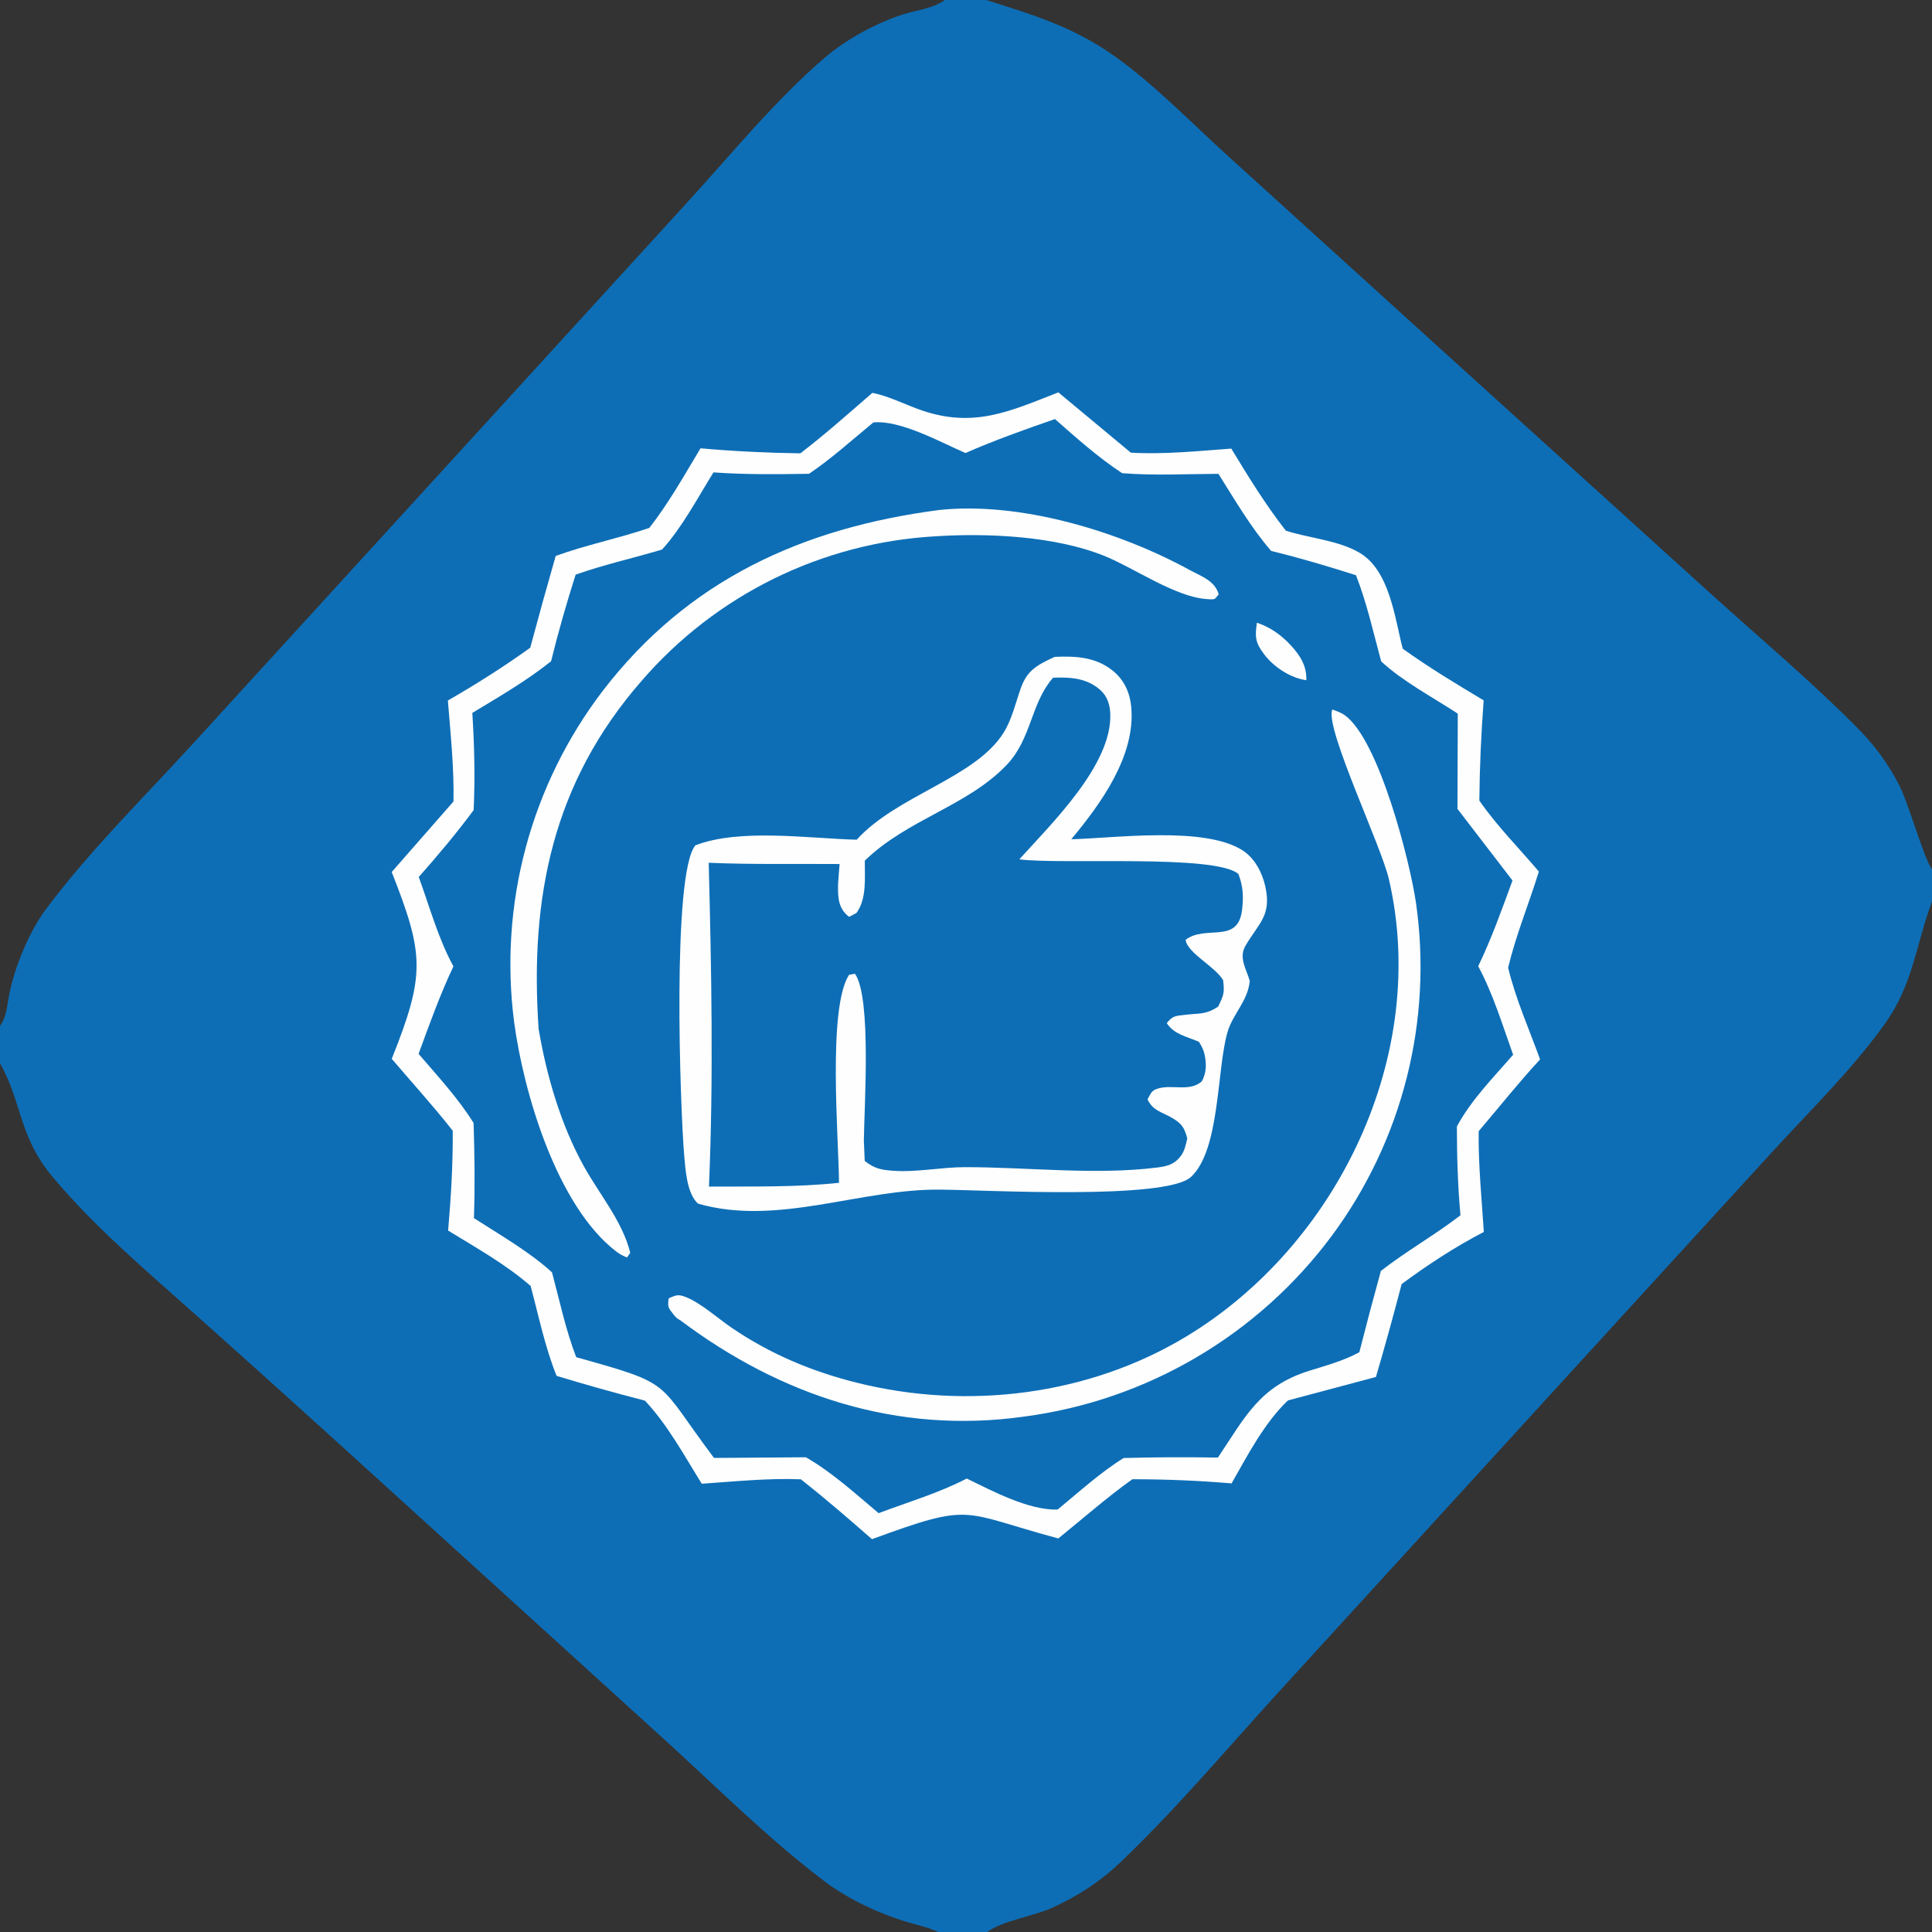
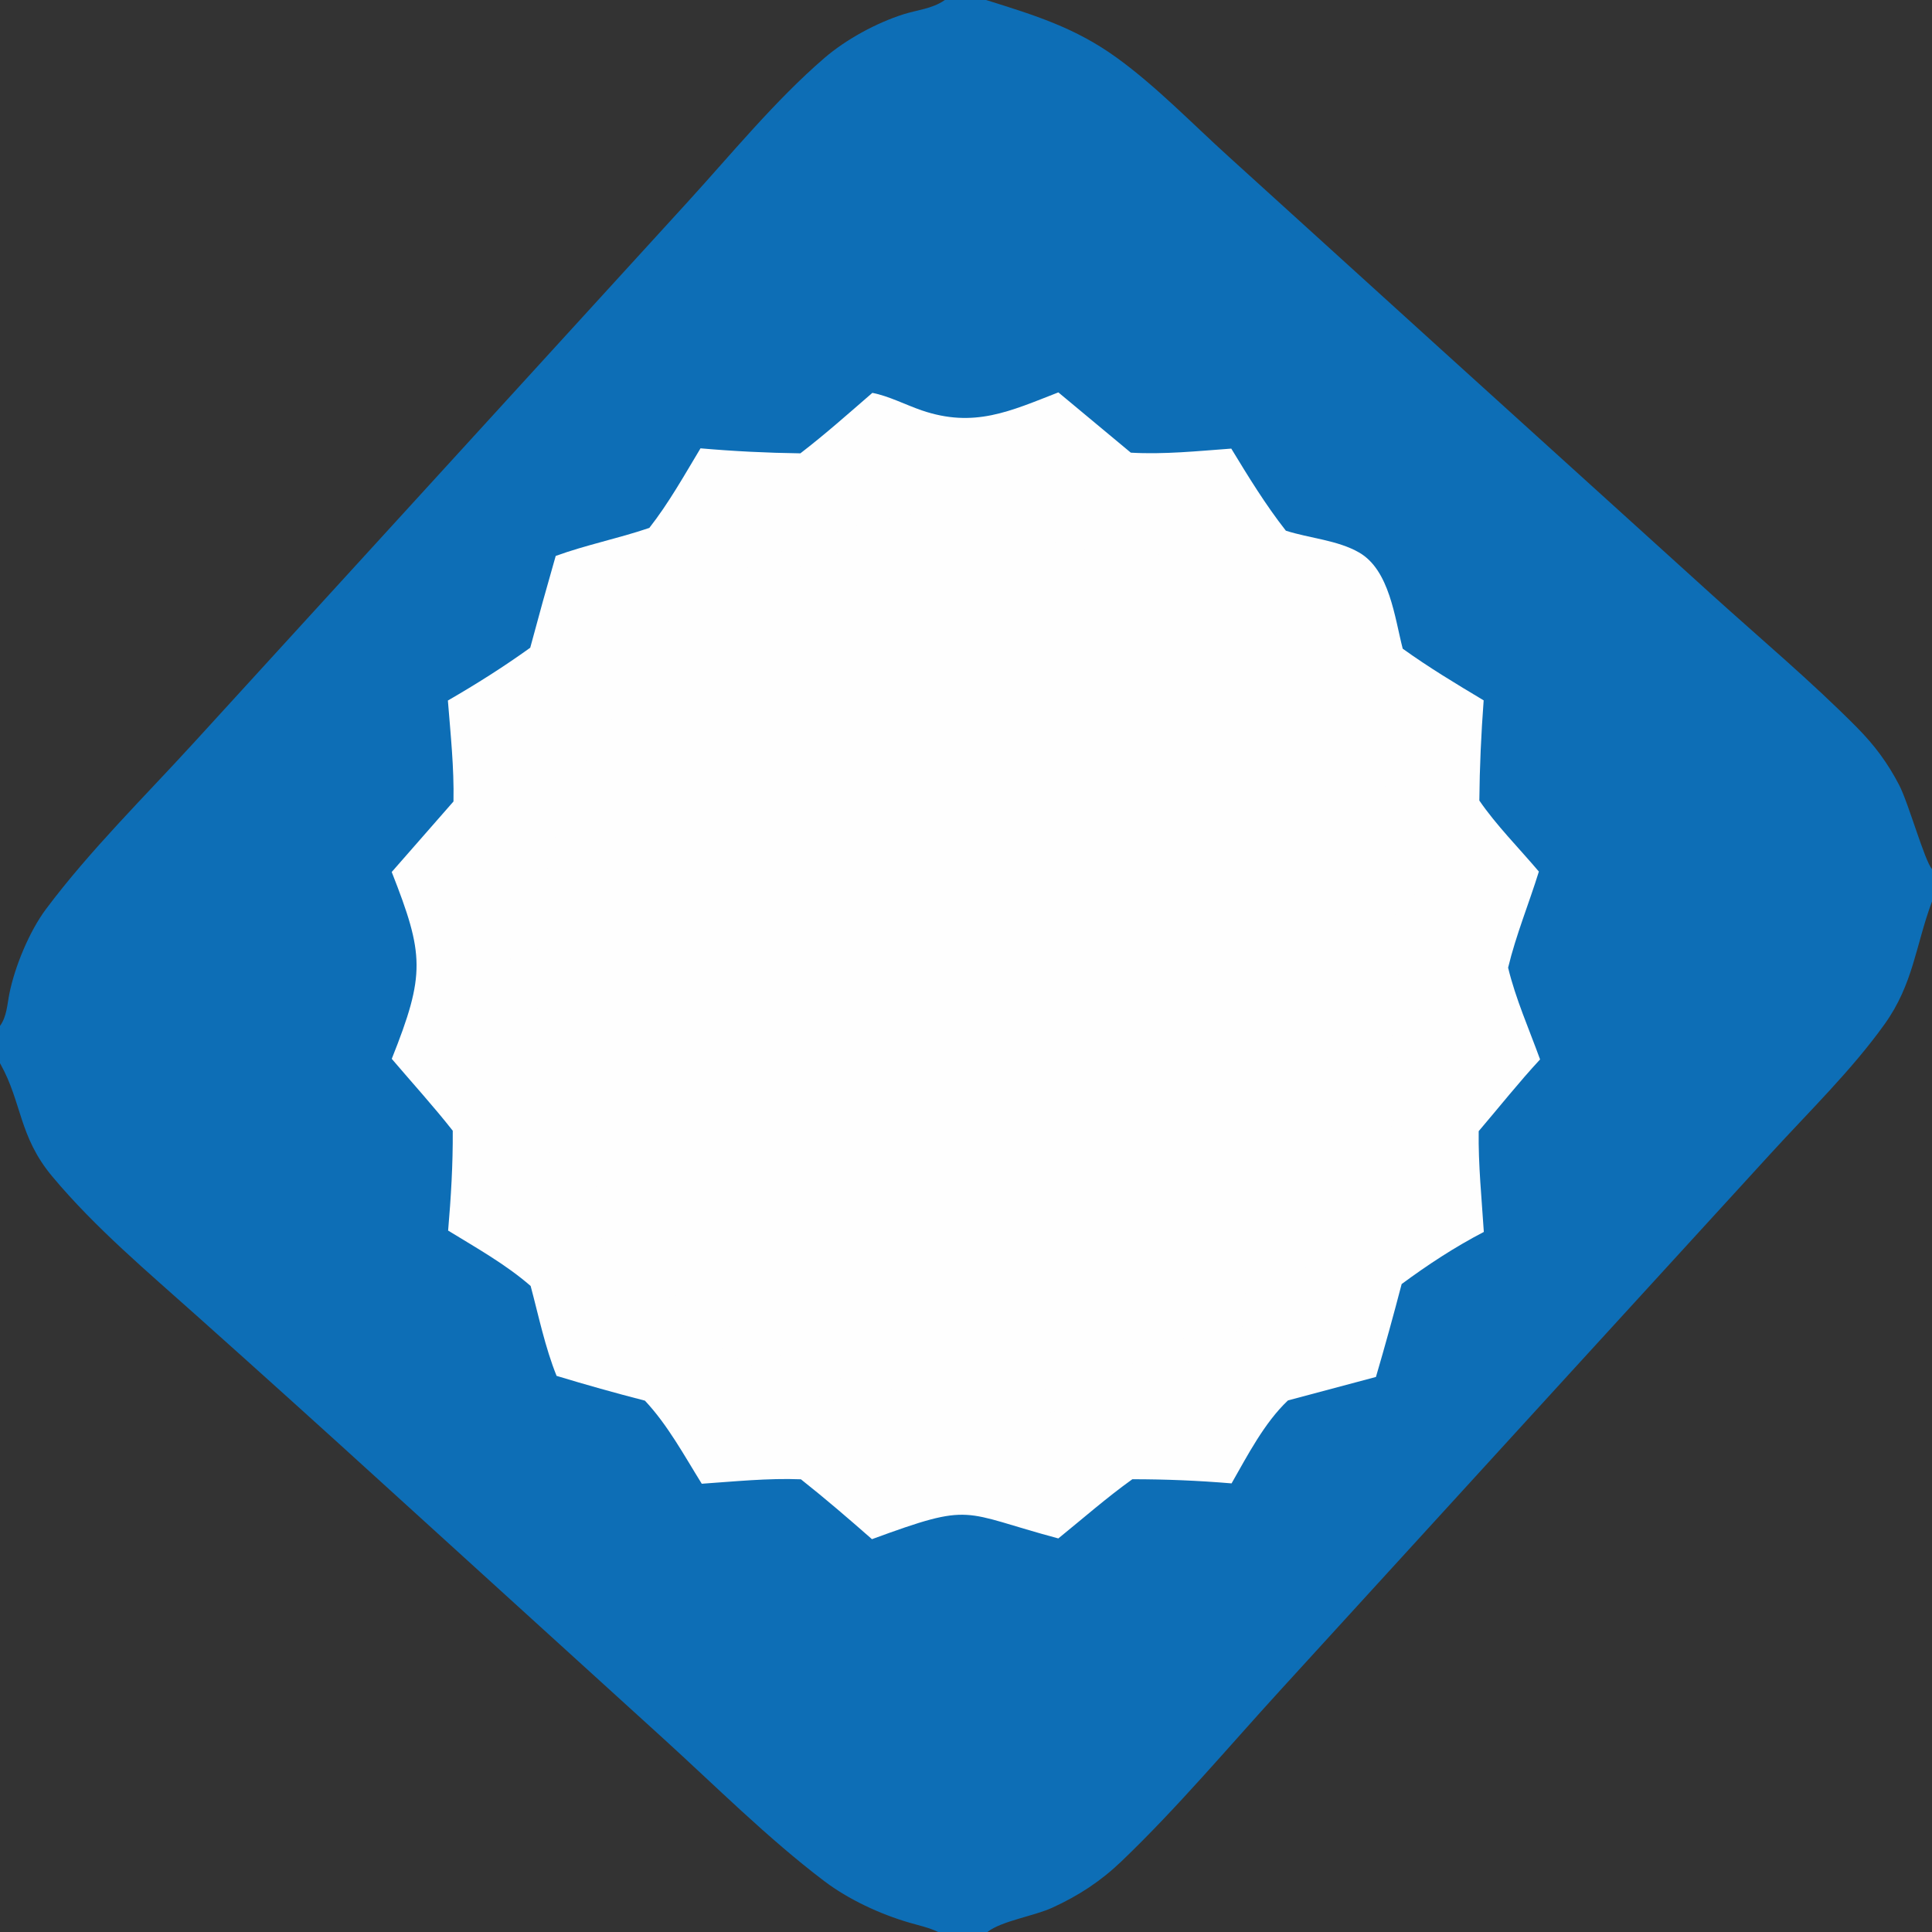
<svg xmlns="http://www.w3.org/2000/svg" width="114" height="114">
  <rect width="100%" height="100%" fill="#333333" stroke="none" />
  <path fill="#0D6EB6" d="M0 0L55.753 0L58.186 0L114 0L114 51.285L114 53.191L114 114L58.26 114L55.358 114L0 114L0 62.737L0 60.535L0 0ZM114 53.191C113.032 55.786 112.903 58.058 111.206 60.428C109.263 63.145 106.726 65.61 104.471 68.079L92.47 81.204L75.568 99.709C72.485 103.082 69.475 106.669 66.175 109.828C64.94 111.01 63.65 111.851 62.097 112.564C60.996 113.068 59.125 113.336 58.26 114L114 114L114 53.191ZM0 0L0 60.535C0.401 59.986 0.424 59.277 0.554 58.628C0.876 57.025 1.74 54.942 2.719 53.635C5.307 50.177 8.539 46.999 11.453 43.808L27.098 26.679L40.56 11.934C43.162 9.085 45.724 5.941 48.644 3.423C49.914 2.328 51.709 1.353 53.301 0.846C54.121 0.585 54.98 0.523 55.709 0.03C55.724 0.02 55.738 0.01 55.753 0L0 0ZM0 62.737L0 114L55.358 114C54.838 113.745 54.195 113.605 53.639 113.443C51.934 112.947 50.061 112.076 48.644 111.003C45.291 108.463 42.208 105.372 39.096 102.544L22.799 87.729Q17.275 82.697 11.701 77.72C8.734 75.061 5.632 72.471 3.073 69.405C1.116 67.06 1.294 65.059 0.032 62.794L0 62.737ZM58.186 0C61.05 0.9 63.434 1.622 65.905 3.413C68.239 5.104 70.356 7.302 72.497 9.24L84.917 20.512L101.012 35.093C103.873 37.683 106.875 40.2 109.588 42.942C110.617 43.982 111.389 45.028 112.063 46.324C112.619 47.396 113.55 50.758 114 51.285L114 0L58.186 0Z" />
  <path fill="#FEFEFE" d="M51.474 23.182C52.416 23.357 53.463 23.898 54.383 24.213C57.486 25.275 59.605 24.26 62.45 23.153L66.725 26.71C68.697 26.823 70.687 26.614 72.653 26.47C73.667 28.136 74.668 29.777 75.874 31.314C77.258 31.76 78.935 31.872 80.2 32.604C81.996 33.643 82.294 36.439 82.769 38.277C84.309 39.384 85.919 40.353 87.545 41.325C87.398 43.3 87.308 45.257 87.29 47.237C88.29 48.698 89.655 50.069 90.803 51.428C90.212 53.333 89.458 55.151 88.988 57.098C89.424 58.918 90.235 60.748 90.874 62.512C89.618 63.868 88.452 65.338 87.252 66.746C87.224 68.72 87.429 70.722 87.555 72.692C85.844 73.581 84.255 74.624 82.706 75.767Q81.989 78.52 81.189 81.249L75.996 82.635C74.601 83.957 73.613 85.879 72.67 87.529C70.712 87.364 68.781 87.284 66.815 87.284C65.309 88.362 63.888 89.61 62.448 90.777C56.651 89.226 57.484 88.608 51.451 90.821C50.076 89.612 48.695 88.425 47.259 87.288C45.316 87.212 43.347 87.417 41.408 87.55C40.377 85.893 39.395 84.072 38.054 82.647Q35.432 81.972 32.842 81.185C32.163 79.502 31.78 77.634 31.311 75.88C29.839 74.6 28.1 73.629 26.442 72.612C26.612 70.641 26.728 68.7 26.715 66.72C25.575 65.269 24.313 63.885 23.116 62.478C25.108 57.482 25.028 56.325 23.114 51.453L26.758 47.292C26.799 45.307 26.585 43.313 26.428 41.335C28.108 40.365 29.711 39.352 31.287 38.22Q32.014 35.506 32.79 32.804C34.582 32.151 36.496 31.77 38.314 31.15C39.46 29.689 40.378 28.043 41.334 26.454C43.303 26.627 45.251 26.723 47.227 26.75C48.693 25.624 50.077 24.391 51.474 23.182Z" />
-   <path fill="#0D6EB6" d="M51.533 24.927C53.13 24.768 55.527 26.11 56.969 26.731C58.701 25.972 60.464 25.346 62.249 24.728C63.53 25.855 64.786 26.981 66.214 27.921C68.086 28.069 70.016 27.969 71.895 27.959C72.871 29.507 73.806 31.123 75.007 32.509C76.699 32.92 78.351 33.413 80.011 33.941C80.651 35.568 81.04 37.339 81.499 39.027C82.774 40.21 84.559 41.153 86.018 42.109L85.999 47.728L89.247 51.956C88.62 53.662 88.014 55.374 87.223 57.013C88.103 58.649 88.659 60.49 89.283 62.237C88.117 63.583 86.813 64.893 85.965 66.469C85.969 68.228 86.015 69.957 86.177 71.708C84.668 72.876 82.993 73.811 81.481 74.993Q80.82 77.386 80.209 79.792C79.257 80.306 78.263 80.567 77.238 80.889C74.317 81.807 73.465 83.623 71.865 86.006Q69.084 85.957 66.303 86.032C64.921 86.887 63.664 88.041 62.407 89.073C60.709 89.127 58.556 87.977 57.041 87.243C55.429 88.088 53.55 88.643 51.844 89.286C50.471 88.135 49.111 86.885 47.554 85.988L42.13 86.027C38.673 81.428 39.845 81.716 34.001 80.083C33.382 78.486 33.016 76.733 32.572 75.077C31.216 73.843 29.499 72.868 27.964 71.876C28.031 69.999 28.004 68.139 27.944 66.263C27.029 64.794 25.822 63.496 24.699 62.184C25.338 60.443 25.96 58.699 26.755 57.021C25.871 55.421 25.338 53.469 24.709 51.748C25.845 50.466 26.928 49.177 27.948 47.801C28.037 45.872 27.991 43.992 27.87 42.066C29.458 41.107 31.065 40.177 32.518 39.017C32.94 37.291 33.429 35.601 33.966 33.907C35.616 33.323 37.382 32.929 39.065 32.427C40.257 31.116 41.16 29.38 42.099 27.874C43.984 28.008 45.851 27.989 47.738 27.956C49.065 27.063 50.295 25.942 51.533 24.927Z" />
-   <path fill="#FEFEFE" d="M74.165 36.745C74.951 37.003 75.611 37.476 76.171 38.085C76.724 38.686 77.113 39.301 77.081 40.137C76.147 40.004 75.177 39.373 74.604 38.623C74.065 37.917 74.043 37.581 74.165 36.745Z" />
+   <path fill="#FEFEFE" d="M74.165 36.745C74.951 37.003 75.611 37.476 76.171 38.085C76.724 38.686 77.113 39.301 77.081 40.137C76.147 40.004 75.177 39.373 74.604 38.623C74.065 37.917 74.043 37.581 74.165 36.745" />
  <path fill="#FEFEFE" d="M55.423 30.092C60.219 29.587 66.021 31.351 70.185 33.627C70.906 34.021 71.673 34.255 71.912 35.068C71.863 35.123 71.725 35.314 71.67 35.338C71.566 35.383 71.294 35.356 71.181 35.347C69.323 35.208 66.932 33.52 65.167 32.804C62.26 31.625 58.267 31.444 55.162 31.647Q54.544 31.683 53.929 31.749Q53.313 31.815 52.702 31.912Q52.091 32.009 51.486 32.136Q50.88 32.263 50.282 32.421Q49.683 32.578 49.093 32.766Q48.504 32.953 47.924 33.169Q47.344 33.386 46.776 33.631Q46.208 33.876 45.653 34.149Q45.098 34.423 44.557 34.724Q44.016 35.024 43.491 35.352Q42.966 35.679 42.458 36.032Q41.95 36.386 41.46 36.764Q40.971 37.142 40.501 37.544Q40.03 37.947 39.581 38.372Q39.131 38.797 38.704 39.244Q38.276 39.692 37.871 40.16C32.618 46.167 31.251 52.954 31.782 60.709C32.246 63.467 33.093 66.373 34.456 68.826C35.377 70.483 36.727 72.062 37.189 73.924L36.998 74.199Q36.649 74.066 36.352 73.84C32.851 71.144 30.887 64.456 30.333 60.279Q30.251 59.637 30.199 58.991Q30.148 58.345 30.128 57.697Q30.109 57.049 30.12 56.401Q30.132 55.754 30.176 55.107Q30.219 54.46 30.294 53.817Q30.369 53.173 30.475 52.534Q30.581 51.895 30.719 51.261Q30.856 50.628 31.024 50.002Q31.192 49.376 31.39 48.759Q31.588 48.142 31.816 47.536Q32.044 46.929 32.301 46.334Q32.559 45.74 32.845 45.158Q33.131 44.577 33.445 44.01Q33.759 43.443 34.1 42.892Q34.441 42.341 34.809 41.808Q35.177 41.274 35.57 40.759C40.619 34.19 47.388 31.142 55.423 30.092Z" />
  <path fill="#FEFEFE" d="M78.611 41.864C78.646 41.877 78.68 41.891 78.716 41.903C78.946 41.984 79.159 42.064 79.358 42.209C81.371 43.67 83.189 50.803 83.551 53.267Q83.643 53.912 83.704 54.56Q83.765 55.208 83.794 55.858Q83.823 56.508 83.82 57.159Q83.818 57.81 83.783 58.46Q83.749 59.11 83.683 59.758Q83.617 60.405 83.519 61.049Q83.421 61.692 83.293 62.33Q83.164 62.968 83.004 63.599Q82.844 64.23 82.653 64.853Q82.463 65.475 82.243 66.088Q82.022 66.7 81.772 67.301Q81.522 67.902 81.242 68.49Q80.963 69.078 80.655 69.651Q80.348 70.225 80.013 70.783Q79.677 71.341 79.315 71.882Q78.953 72.423 78.565 72.945Q78.162 73.487 77.732 74.007Q77.303 74.527 76.847 75.025Q76.392 75.524 75.913 75.999Q75.433 76.474 74.93 76.924Q74.428 77.374 73.903 77.799Q73.379 78.224 72.834 78.622Q72.288 79.02 71.724 79.39Q71.16 79.76 70.578 80.102Q69.996 80.444 69.397 80.756Q68.799 81.068 68.186 81.35Q67.573 81.632 66.946 81.883Q66.32 82.134 65.681 82.353Q65.043 82.572 64.395 82.76Q63.746 82.947 63.089 83.101Q62.432 83.256 61.768 83.377Q61.104 83.499 60.435 83.587C52.974 84.641 46.092 82.373 40.146 77.908C39.967 77.816 39.861 77.716 39.738 77.558C39.413 77.146 39.393 77.114 39.456 76.609C39.892 76.419 40.015 76.352 40.485 76.541C41.365 76.895 42.38 77.807 43.179 78.351C45.458 79.901 47.898 80.925 50.579 81.594C57.09 83.217 64.23 82.344 69.997 78.862C78.919 73.475 84.357 62.244 81.954 51.878C81.495 49.9 78.275 43.166 78.592 41.932C78.598 41.909 78.605 41.886 78.611 41.864Z" />
-   <path fill="#FEFEFE" d="M62.234 38.759C63.494 38.706 64.67 38.762 65.691 39.601C66.355 40.148 66.683 40.908 66.754 41.755C66.996 44.629 64.943 47.441 63.211 49.522C65.828 49.451 71.064 48.739 73.312 50.172C74.034 50.632 74.478 51.484 74.66 52.302C75.044 54.029 74.277 54.465 73.499 55.789C73.075 56.511 73.531 57.151 73.744 57.878C73.636 59.068 72.746 59.816 72.428 60.911C71.789 63.108 71.999 67.844 70.278 69.444C68.796 70.821 58.143 70.214 55.511 70.196C50.778 70.131 45.894 72.371 41.191 71.024C40.529 70.437 40.446 69.026 40.37 68.142C40.136 65.412 39.641 51.534 41.032 49.881C43.642 48.863 47.771 49.48 50.55 49.548C52.939 46.916 57.558 45.903 59.22 43.232C59.72 42.43 59.926 41.464 60.243 40.581C60.625 39.52 61.247 39.22 62.234 38.759Z" />
-   <path fill="#0D6EB6" d="M62.136 39.991C63.162 39.948 64.133 40.005 64.937 40.725C65.335 41.081 65.488 41.574 65.512 42.093C65.653 45.11 62.016 48.624 60.147 50.707C62.663 51.029 71.666 50.392 73.069 51.564C73.357 52.293 73.386 52.941 73.286 53.717C73.028 55.733 71.136 54.546 69.957 55.456C70.064 56.237 71.667 57.005 72.17 57.83C72.267 58.589 72.199 58.739 71.876 59.399C71.133 59.887 70.777 59.776 69.932 59.881C69.378 59.95 69.202 59.918 68.845 60.374C69.304 61.054 70.004 61.147 70.745 61.474C70.873 61.675 70.996 61.898 71.055 62.131C71.198 62.691 71.208 63.308 70.908 63.813C70.197 64.429 69.214 63.988 68.368 64.219C67.932 64.339 67.921 64.5 67.71 64.874C68.053 65.555 68.51 65.586 69.154 65.96C69.737 66.299 69.891 66.546 70.057 67.177C69.976 67.53 69.899 67.918 69.675 68.212C69.293 68.71 68.882 68.816 68.276 68.892C64.636 69.35 60.604 68.865 56.92 68.87C55.531 68.872 54.075 69.183 52.699 69.082C51.968 69.029 51.595 68.95 51.024 68.502L50.973 67.312C50.99 65.357 51.436 58.839 50.446 57.456L50.099 57.52C48.827 59.489 49.486 67.106 49.507 69.793C46.967 70.065 44.384 70.001 41.833 70.016C42.106 63.671 41.981 57.257 41.818 50.909C44.38 51.019 46.975 50.962 49.542 50.983C49.496 51.627 49.395 52.373 49.482 53.011C49.543 53.464 49.737 53.828 50.105 54.1L50.534 53.872C51.158 53.031 51.019 51.786 51.029 50.783C53.535 48.339 57.115 47.555 59.421 45.112C60.86 43.586 60.816 41.552 62.087 40.048C62.103 40.028 62.12 40.01 62.136 39.991Z" />
</svg>